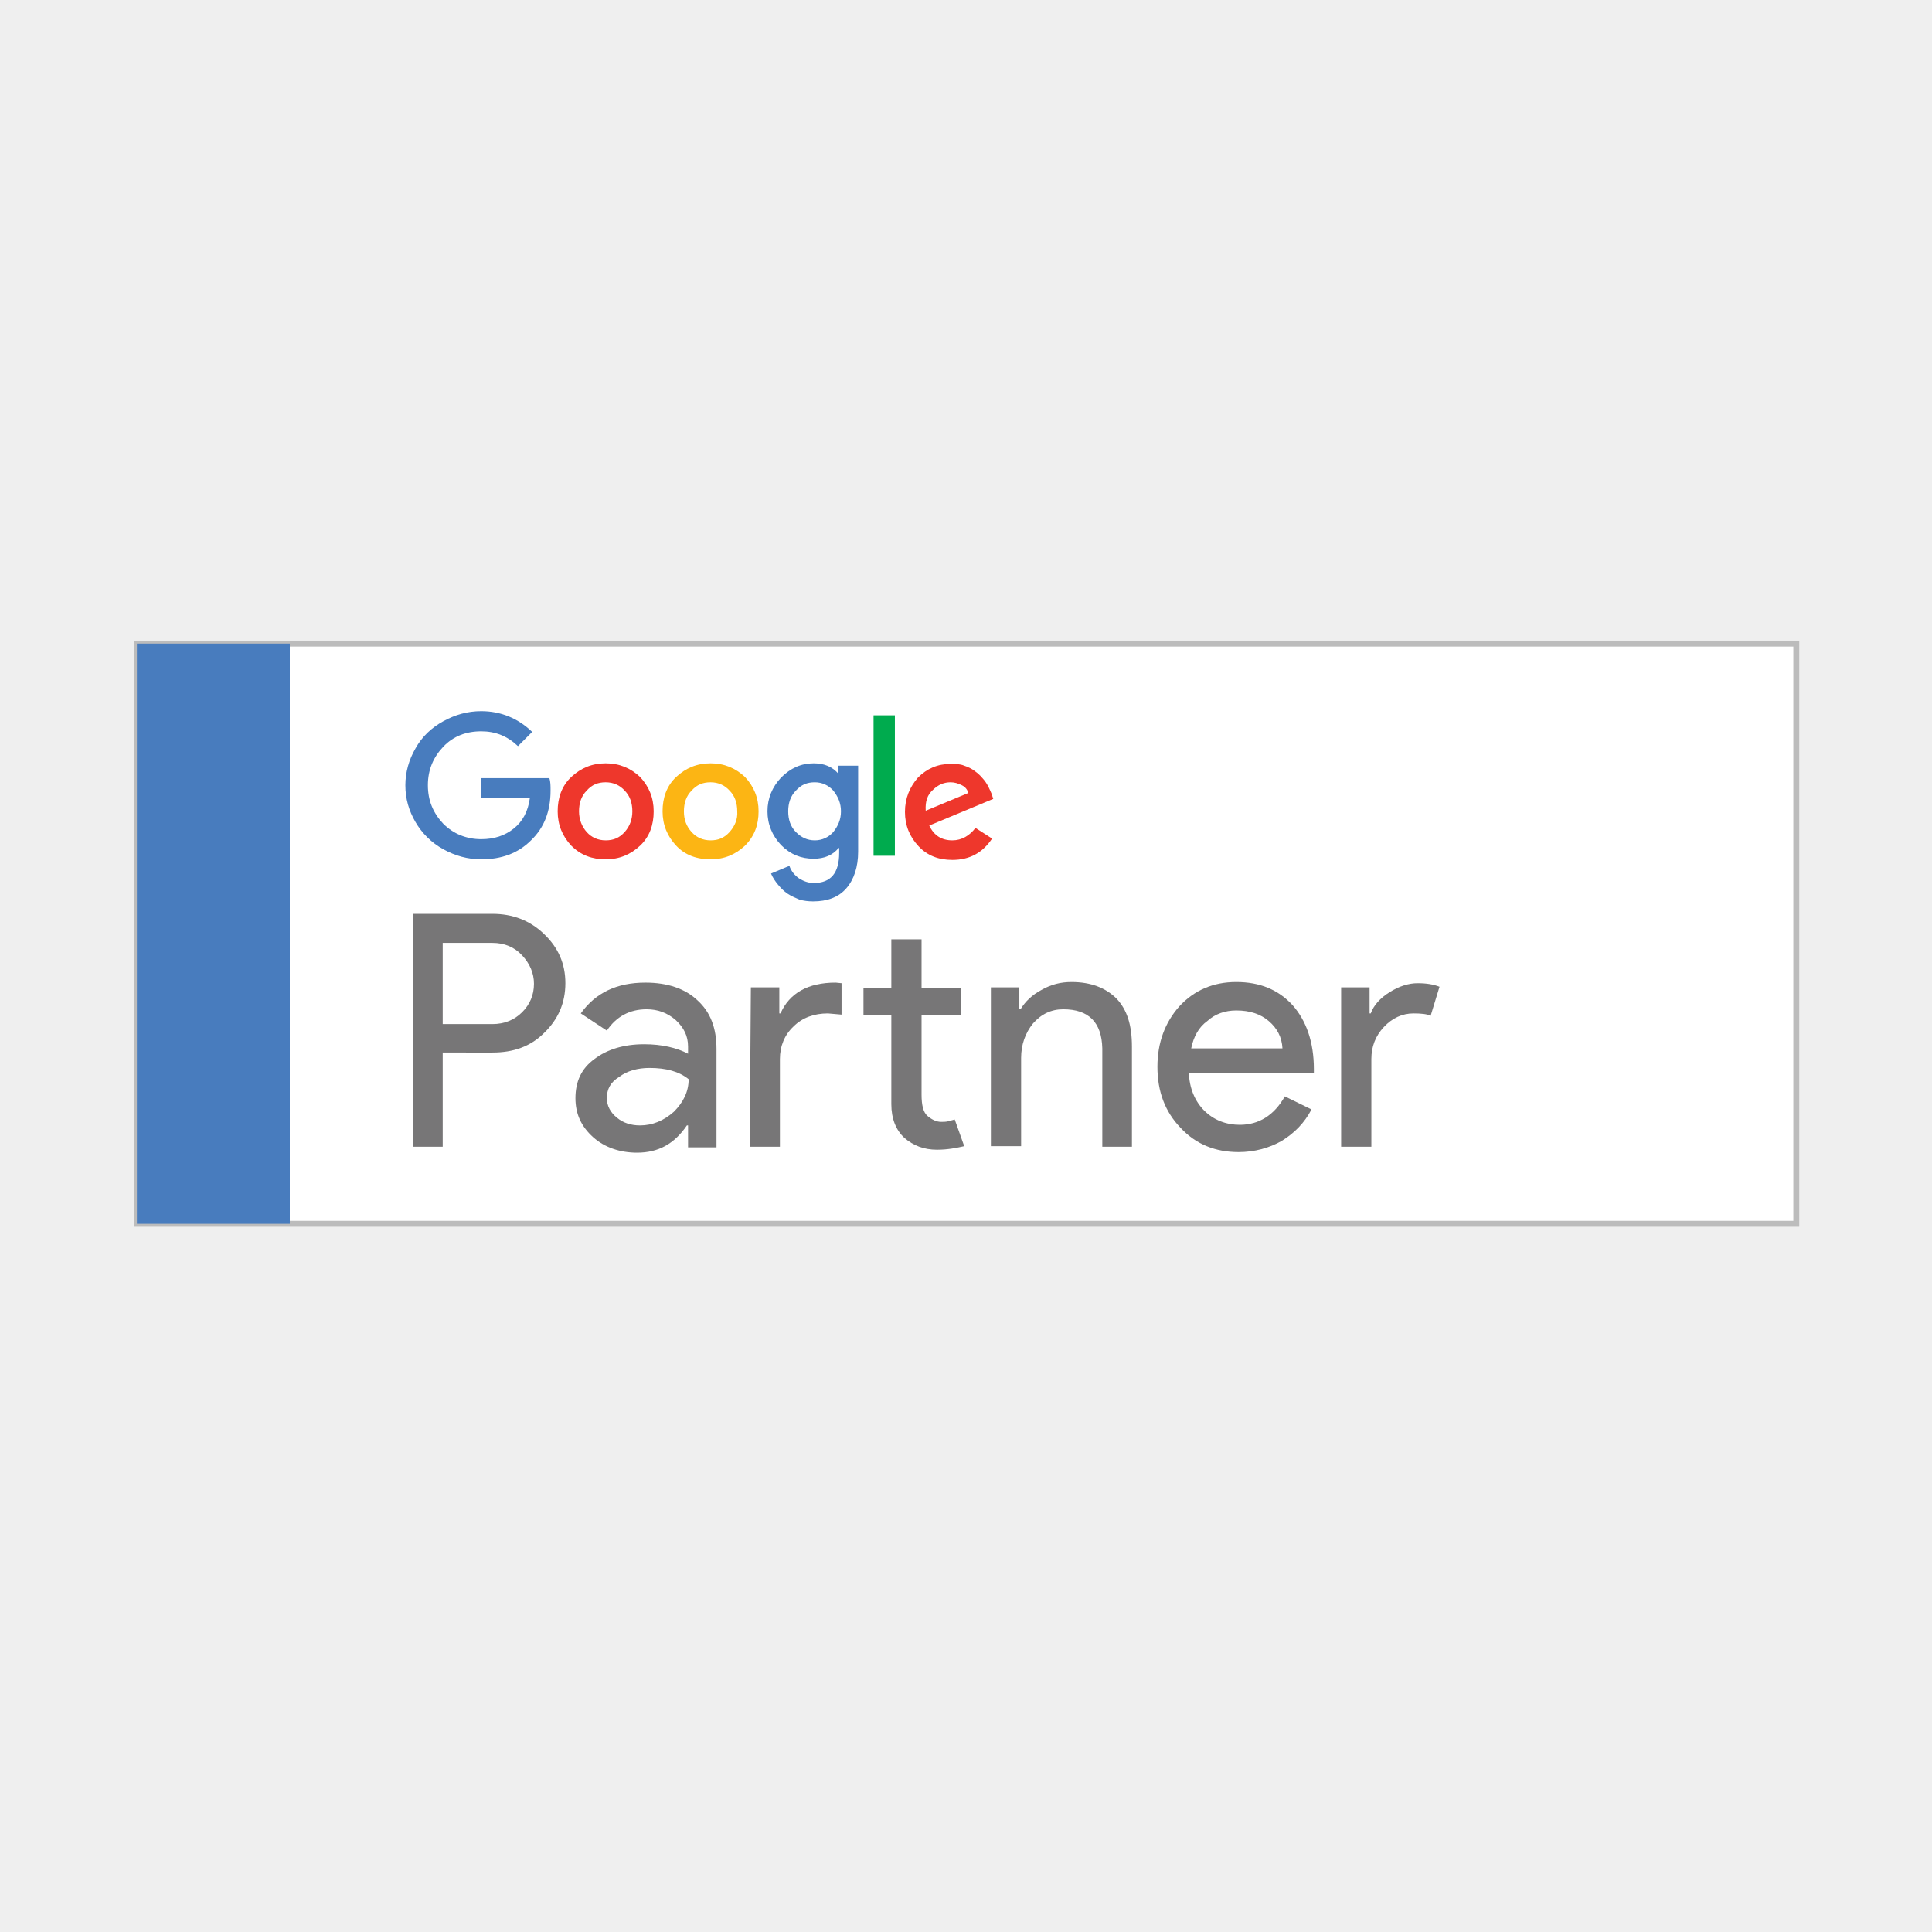
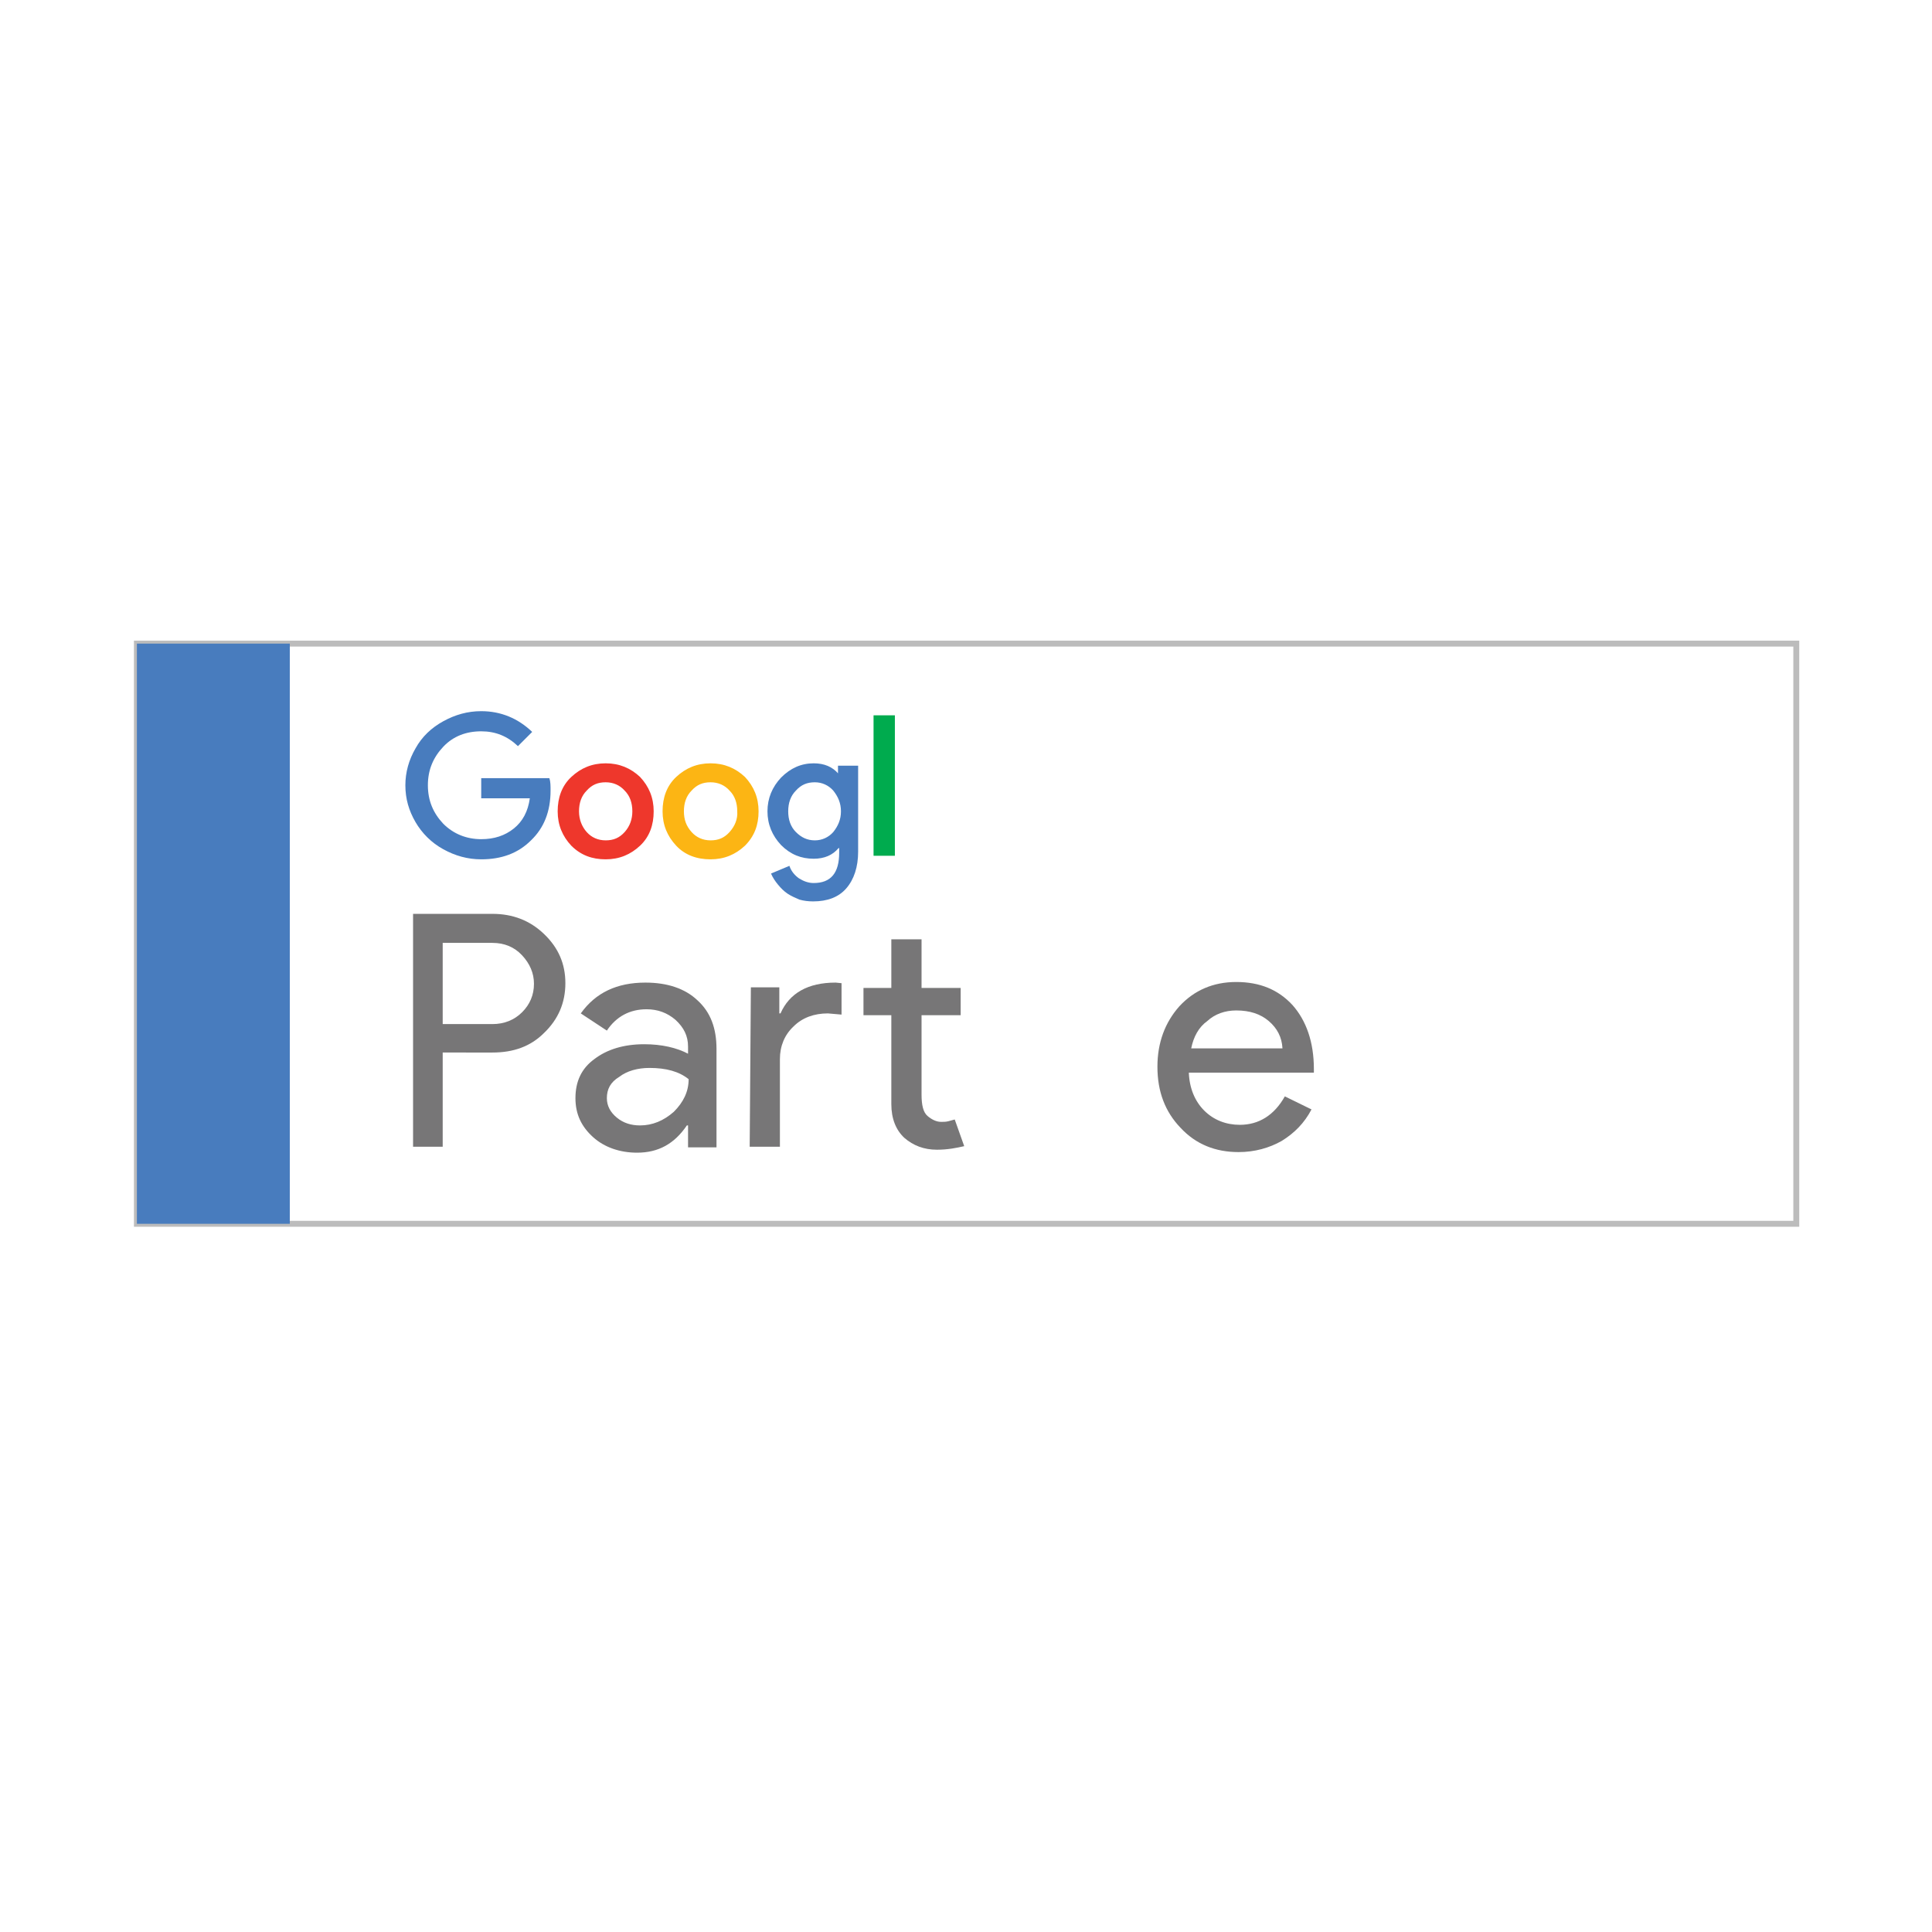
<svg xmlns="http://www.w3.org/2000/svg" version="1.1" id="Layer_1" x="0px" y="0px" viewBox="0 0 326 326" style="enable-background:new 0 0 326 326;" xml:space="preserve">
  <style type="text/css">
	.st0{fill:#EFEFEF;}
	.st1{fill:#FFFFFF;}
	.st2{fill:none;stroke:#BCBCBC;stroke-miterlimit:10;}
	.st3{fill:#777677;}
	.st4{fill:none;}
	.st5{fill:#487CBE;}
	.st6{fill:#EE372C;}
	.st7{fill:#00AB4E;}
	.st8{fill:#FCB514;}
</style>
-   <rect class="st0" width="326" height="326" />
  <g>
    <rect x="23.1" y="108.6" class="st1" width="280" height="97.9" />
    <rect x="23.1" y="108.6" class="st2" width="280" height="97.9" />
  </g>
  <g>
    <g>
      <path class="st3" d="M74.7,177.6v15.9h-5v-39.3h13.4c3.4,0,6.3,1.1,8.7,3.4c2.4,2.3,3.6,5,3.6,8.3c0,3.3-1.2,6.1-3.6,8.4    c-2.3,2.3-5.2,3.3-8.7,3.3L74.7,177.6L74.7,177.6z M74.7,159.1v13.7h8.4c2,0,3.7-0.7,5-2c1.3-1.3,2-2.9,2-4.8c0-1.8-0.7-3.4-2-4.8    c-1.3-1.4-3-2.1-5-2.1H74.7z" />
      <path class="st3" d="M108.9,165.8c3.7,0,6.7,1,8.8,3c2.2,2,3.2,4.7,3.2,8.2v16.6h-4.8v-3.7h-0.2c-2.1,3.1-4.8,4.6-8.4,4.6    c-2.9,0-5.5-0.9-7.4-2.6c-2-1.8-3-3.9-3-6.6c0-2.8,1-5,3.2-6.6c2.1-1.6,4.9-2.5,8.4-2.5c3,0,5.5,0.6,7.4,1.6v-1.2    c0-1.8-0.7-3.2-2.1-4.5c-1.4-1.2-3-1.8-4.9-1.8c-2.8,0-5.1,1.2-6.7,3.6L98,171C100.5,167.5,104.1,165.8,108.9,165.8z M102.4,185.3    c0,1.3,0.6,2.4,1.7,3.3c1.1,0.9,2.4,1.3,3.9,1.3c2.1,0,4-0.8,5.7-2.3c1.6-1.6,2.5-3.4,2.5-5.5c-1.6-1.3-3.8-1.9-6.6-1.9    c-2,0-3.8,0.5-5.1,1.5C103,182.6,102.4,183.8,102.4,185.3z" />
      <path class="st3" d="M126.7,166.6h4.8v4.4h0.2c1.5-3.4,4.6-5.2,9.3-5.2l1,0.1v5.3l-2.3-0.2c-2.3,0-4.3,0.7-5.8,2.2    c-1.5,1.4-2.3,3.3-2.3,5.5v14.8h-5.1L126.7,166.6L126.7,166.6z M158.1,194c-2.2,0-4-0.7-5.5-2c-1.4-1.3-2.2-3.2-2.2-5.7v-15h-4.7    v-4.6h4.7v-8.2h5.1v8.2h6.6v4.6h-6.6v13.4c0,1.8,0.3,3,1,3.6c0.7,0.6,1.5,1,2.3,1c0.4,0,0.8,0,1.2-0.1c0.4-0.1,0.7-0.2,1.1-0.3    l1.6,4.5C161.4,193.7,159.9,194,158.1,194z" />
-       <path class="st3" d="M167.2,166.6h4.8v3.7h0.2c0.8-1.3,1.9-2.4,3.6-3.3c1.6-0.9,3.2-1.3,5-1.3c3.3,0,5.8,1,7.6,2.8    c1.8,1.9,2.6,4.5,2.6,8.1v16.9H186v-16.6c-0.1-4.4-2.3-6.6-6.6-6.6c-2,0-3.7,0.8-5.1,2.4c-1.3,1.6-2,3.6-2,5.8v14.9h-5.1V166.6z" />
      <path class="st3" d="M209,194.4c-3.9,0-7.2-1.3-9.8-4.1c-2.6-2.7-3.9-6.1-3.9-10.3c0-4.1,1.3-7.5,3.7-10.2    c2.5-2.7,5.7-4.1,9.6-4.1c4,0,7.1,1.3,9.5,3.9c2.3,2.6,3.6,6.2,3.6,10.8l0,0.6h-21.1c0.1,2.6,1,4.8,2.6,6.4s3.7,2.4,6,2.4    c3.2,0,5.8-1.6,7.6-4.8l4.5,2.2c-1.2,2.3-2.9,4-5,5.3C214.2,193.7,211.7,194.4,209,194.4z M201,176.9h15.4    c-0.1-1.9-0.9-3.4-2.3-4.6c-1.4-1.2-3.2-1.8-5.5-1.8c-1.9,0-3.6,0.6-4.9,1.8C202.3,173.3,201.4,174.9,201,176.9z" />
-       <path class="st3" d="M231.4,193.5h-5.1v-26.9h4.8v4.4h0.2c0.5-1.4,1.6-2.6,3.2-3.6c1.6-1,3.2-1.5,4.7-1.5c1.5,0,2.7,0.2,3.7,0.6    l-1.5,4.9c-0.6-0.3-1.6-0.4-2.9-0.4c-1.9,0-3.6,0.8-5,2.3c-1.4,1.5-2.1,3.3-2.1,5.4L231.4,193.5L231.4,193.5z" />
    </g>
    <path class="st4" d="M102.2,132c-1.3,0-2.4,0.5-3.2,1.4c-0.9,0.9-1.3,2.1-1.3,3.5c0,1.4,0.4,2.6,1.3,3.5s1.9,1.4,3.2,1.4   c1.3,0,2.3-0.5,3.2-1.4c0.9-1,1.3-2.1,1.3-3.5c0-1.4-0.4-2.6-1.3-3.5C104.6,132.4,103.5,132,102.2,132z" />
    <path class="st4" d="M137.5,132c-1.2,0-2.3,0.5-3.2,1.4c-0.9,1-1.3,2.1-1.3,3.5s0.4,2.5,1.3,3.5c0.9,1,1.9,1.4,3.2,1.4   c1.2,0,2.2-0.5,3.1-1.4c0.8-1,1.3-2.1,1.3-3.5s-0.4-2.6-1.3-3.5C139.7,132.4,138.7,132,137.5,132z" />
    <path class="st4" d="M119.9,132c-1.3,0-2.4,0.5-3.2,1.4c-0.9,0.9-1.3,2.1-1.3,3.5c0,1.4,0.4,2.6,1.3,3.5s1.9,1.4,3.2,1.4   c1.3,0,2.3-0.5,3.2-1.4c0.9-1,1.3-2.1,1.3-3.5c0-1.4-0.4-2.6-1.3-3.5C122.2,132.4,121.2,132,119.9,132z" />
    <path class="st4" d="M162.2,132.4c-0.6-0.3-1.2-0.5-1.9-0.5c-1.1,0-2.1,0.4-3,1.3c-0.9,0.9-1.3,2-1.2,3.4l7.2-3   C163.2,133.1,162.8,132.7,162.2,132.4z" />
    <path class="st5" d="M81.2,131.3v3.4h8.2c-0.3,2.2-1.2,3.9-2.7,5.1c-1.5,1.2-3.3,1.8-5.5,1.8c-2.5,0-4.7-0.9-6.4-2.6   c-1.7-1.8-2.6-3.9-2.6-6.5s0.9-4.7,2.6-6.5c1.7-1.8,3.9-2.6,6.4-2.6c2.4,0,4.4,0.8,6.2,2.5l2.4-2.4c-2.4-2.3-5.3-3.5-8.6-3.5   c-2.3,0-4.4,0.6-6.4,1.7c-2,1.1-3.6,2.6-4.7,4.6c-1.1,1.9-1.7,4-1.7,6.2c0,2.3,0.6,4.3,1.7,6.2c1.1,1.9,2.7,3.5,4.7,4.6   c2,1.1,4.1,1.7,6.4,1.7c3.4,0,6.2-1,8.4-3.2c2.2-2.1,3.3-4.9,3.3-8.4c0-0.8,0-1.5-0.2-2.1L81.2,131.3L81.2,131.3z" />
    <path class="st6" d="M102.2,128.8c-2.3,0-4.2,0.8-5.8,2.3c-1.6,1.5-2.3,3.5-2.3,5.8c0,2.3,0.8,4.2,2.3,5.8c1.6,1.6,3.5,2.3,5.8,2.3   s4.2-0.8,5.8-2.3s2.3-3.5,2.3-5.8c0-2.3-0.8-4.2-2.3-5.8C106.4,129.6,104.5,128.8,102.2,128.8z M105.4,140.4   c-0.9,1-1.9,1.4-3.2,1.4c-1.3,0-2.4-0.5-3.2-1.4s-1.3-2.1-1.3-3.5c0-1.4,0.4-2.6,1.3-3.5c0.9-1,1.9-1.4,3.2-1.4   c1.3,0,2.4,0.5,3.2,1.4c0.9,0.9,1.3,2.1,1.3,3.5C106.7,138.2,106.3,139.4,105.4,140.4z" />
    <rect x="147.4" y="120.7" class="st7" width="3.6" height="23.7" />
    <path class="st8" d="M119.9,128.8c-2.3,0-4.2,0.8-5.8,2.3c-1.6,1.5-2.3,3.5-2.3,5.8c0,2.3,0.8,4.2,2.3,5.8s3.5,2.3,5.8,2.3   s4.2-0.8,5.8-2.3c1.6-1.6,2.3-3.5,2.3-5.8c0-2.3-0.8-4.2-2.3-5.8C124.1,129.6,122.2,128.8,119.9,128.8z M123.1,140.4   c-0.9,1-1.9,1.4-3.2,1.4c-1.3,0-2.4-0.5-3.2-1.4c-0.9-1-1.3-2.1-1.3-3.5c0-1.4,0.4-2.6,1.3-3.5c0.9-1,1.9-1.4,3.2-1.4   c1.3,0,2.4,0.5,3.2,1.4c0.9,0.9,1.3,2.1,1.3,3.5C124.5,138.2,124,139.4,123.1,140.4z" />
-     <path class="st6" d="M160.7,141.8c-1.8,0-3.1-0.8-3.9-2.5l10.8-4.5l-0.3-0.9c-0.3-0.7-0.6-1.4-1.1-2.1c-0.5-0.6-1-1.2-1.6-1.6   c-0.6-0.5-1.3-0.8-1.9-1c-0.7-0.3-1.5-0.3-2.3-0.3c-2.2,0-4,0.8-5.5,2.3c-1.4,1.6-2.2,3.5-2.2,5.8c0,2.3,0.8,4.2,2.3,5.8   s3.4,2.3,5.7,2.3c2.9,0,5.1-1.2,6.7-3.6l-2.8-1.8C163.6,141,162.3,141.8,160.7,141.8z M157.4,133.3c0.9-0.9,1.9-1.3,3-1.3   c0.7,0,1.3,0.2,1.9,0.5c0.6,0.3,0.9,0.7,1.1,1.3l-7.2,3C156.1,135.2,156.5,134.1,157.4,133.3z" />
    <path class="st5" d="M141.6,130.6h-0.1c-1-1.2-2.4-1.8-4.2-1.8c-2.1,0-3.9,0.8-5.5,2.4c-1.5,1.6-2.3,3.5-2.3,5.7s0.8,4.1,2.3,5.7   c1.6,1.6,3.4,2.3,5.5,2.3c1.8,0,3.2-0.6,4.2-1.8h0.1v0.8c0,3.4-1.4,5.1-4.3,5.1c-0.9,0-1.7-0.3-2.5-0.8c-0.7-0.5-1.3-1.2-1.6-2.1   l-3.1,1.3c0.3,0.7,0.7,1.3,1.2,1.9c0.5,0.6,1,1.1,1.6,1.5c0.6,0.4,1.3,0.7,2,1c0.7,0.2,1.5,0.3,2.3,0.3c2.4,0,4.3-0.7,5.6-2.2   c1.3-1.5,2-3.6,2-6.2v-14.5h-3.4V130.6z M140.6,140.4c-0.8,0.9-1.9,1.4-3.1,1.4c-1.3,0-2.3-0.5-3.2-1.4s-1.3-2.1-1.3-3.5   c0-1.4,0.4-2.6,1.3-3.5c0.9-1,1.9-1.4,3.2-1.4c1.2,0,2.3,0.5,3.1,1.4c0.8,1,1.3,2.1,1.3,3.5S141.4,139.4,140.6,140.4z" />
    <rect x="23.1" y="108.6" class="st5" width="25.8" height="97.9" />
  </g>
</svg>